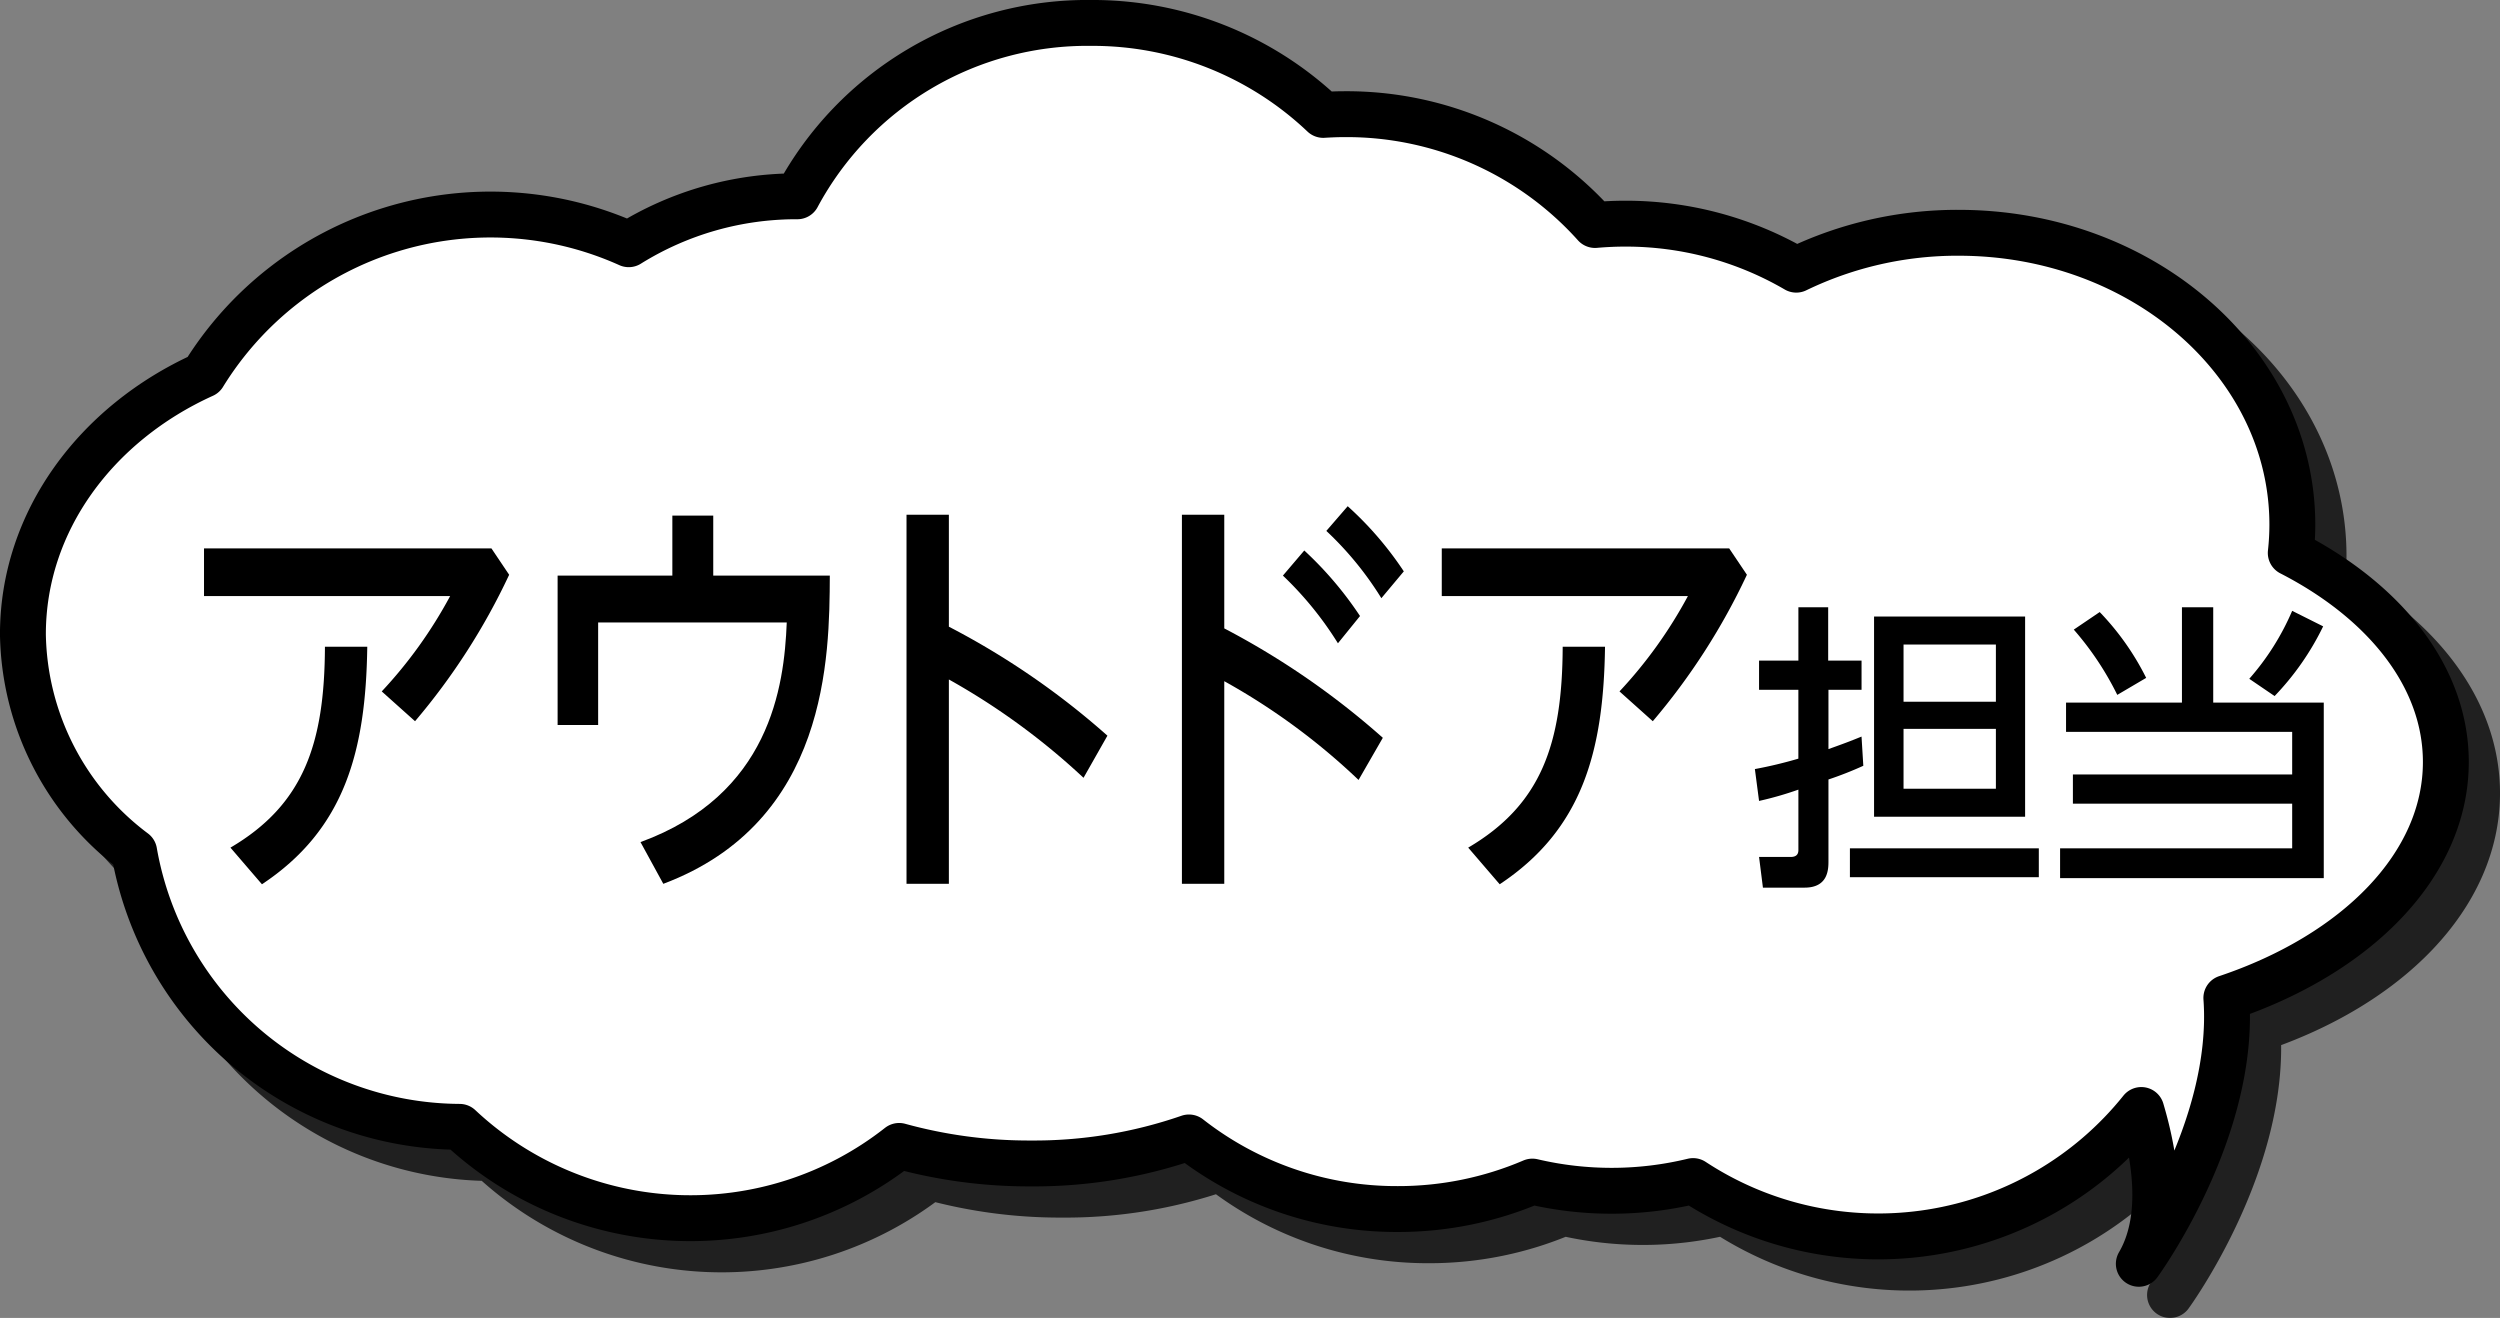
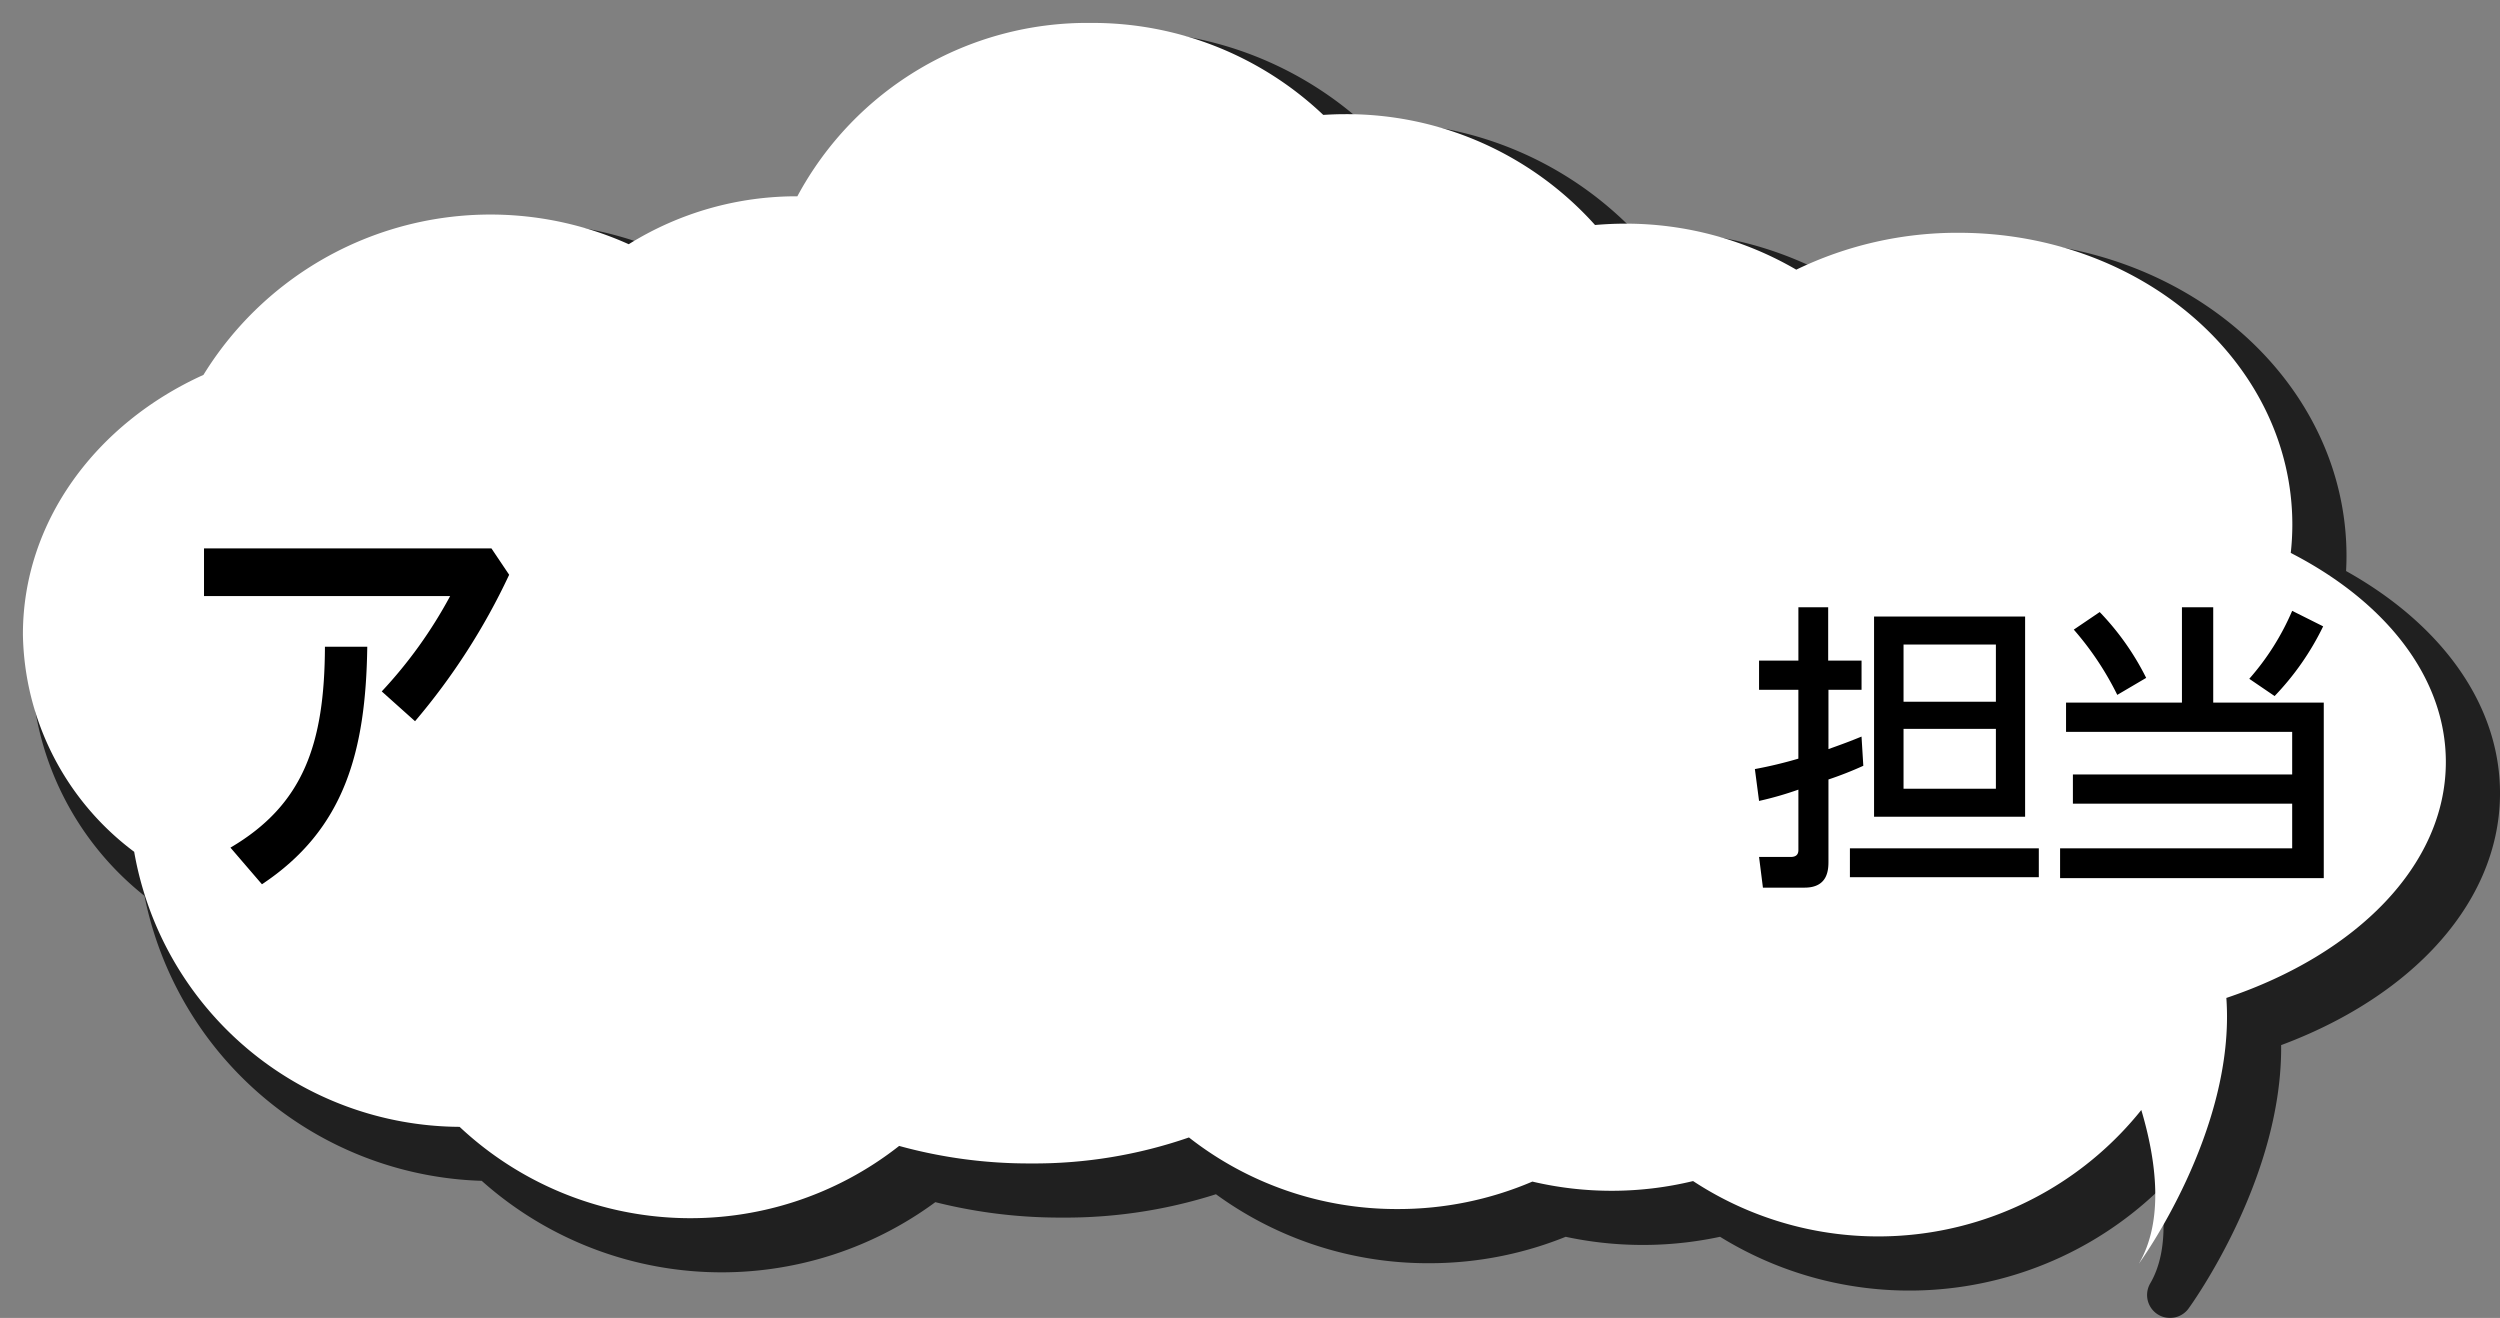
<svg xmlns="http://www.w3.org/2000/svg" width="123.302" height="65.002" viewBox="0 0 123.302 65.002">
  <rect x="0" y="0" width="123.302" height="65.002" fill="#808080" stroke="none" />
  <g style="isolation: isolate">
    <g id="レイヤー_2" data-name="レイヤー 2">
      <g id="TEXT">
        <g>
          <g>
            <g style="opacity: 0.75;mix-blend-mode: multiply">
              <path d="M122.171,39.121c0-4.193-2.997-7.922-7.649-10.31a12.76,12.76,0,0,0,.078-1.39c0-7.953-7.369-14.4-16.46-14.4a18.241,18.241,0,0,0-8.007,1.819,16.707,16.707,0,0,0-8.453-2.269c-.496,0-.987.025-1.472.066A16.456,16.456,0,0,0,67.853,7.171c-.353,0-.701.015-1.049.036a16.524,16.524,0,0,0-11.461-4.536A16.228,16.228,0,0,0,40.866,11.221l-.008-0a15.63,15.63,0,0,0-8.309,2.363,16.623,16.623,0,0,0-20.975,6.445C6.287,22.425,2.671,27.252,2.671,32.821A13.652,13.652,0,0,0,8.157,43.551a16.381,16.381,0,0,0,16.05,13.565,16.643,16.643,0,0,0,21.679.941,24.054,24.054,0,0,0,6.494.864,23.323,23.323,0,0,0,7.8-1.281A16.598,16.598,0,0,0,70.486,61.171a16.806,16.806,0,0,0,6.632-1.354,17.064,17.064,0,0,0,7.926-.026,16.625,16.625,0,0,0,22.106-3.506c.745,2.506,1.126,5.451-.123,7.585,0,0,4.792-6.554,4.317-13.112C117.767,48.605,122.171,44.205,122.171,39.121Z" />
              <path d="M122.171,39.121c0-4.193-2.997-7.922-7.649-10.31a12.76,12.76,0,0,0,.078-1.39c0-7.953-7.369-14.4-16.46-14.4a18.241,18.241,0,0,0-8.007,1.819,16.707,16.707,0,0,0-8.453-2.269c-.496,0-.987.025-1.472.066A16.456,16.456,0,0,0,67.853,7.171c-.353,0-.701.015-1.049.036a16.524,16.524,0,0,0-11.461-4.536A16.228,16.228,0,0,0,40.866,11.221l-.008-0a15.63,15.63,0,0,0-8.309,2.363,16.623,16.623,0,0,0-20.975,6.445C6.287,22.425,2.671,27.252,2.671,32.821A13.652,13.652,0,0,0,8.157,43.551a16.381,16.381,0,0,0,16.05,13.565,16.643,16.643,0,0,0,21.679.941,24.054,24.054,0,0,0,6.494.864,23.323,23.323,0,0,0,7.8-1.281A16.598,16.598,0,0,0,70.486,61.171a16.806,16.806,0,0,0,6.632-1.354,17.064,17.064,0,0,0,7.926-.026,16.625,16.625,0,0,0,22.106-3.506c.745,2.506,1.126,5.451-.123,7.585,0,0,4.792-6.554,4.317-13.112C117.767,48.605,122.171,44.205,122.171,39.121Z" style="fill: none;stroke: #000;stroke-linecap: round;stroke-linejoin: round;stroke-width: 2.263px" />
            </g>
            <g>
              <path d="M120.631,37.581c0-4.193-2.997-7.922-7.649-10.31a12.76,12.76,0,0,0,.078-1.39c0-7.953-7.369-14.4-16.46-14.4a18.241,18.241,0,0,0-8.007,1.819,16.707,16.707,0,0,0-8.453-2.269c-.496,0-.987.025-1.472.066A16.456,16.456,0,0,0,66.313,5.631c-.353,0-.701.015-1.049.036a16.524,16.524,0,0,0-11.461-4.536A16.228,16.228,0,0,0,39.326,9.682l-.008-0a15.63,15.63,0,0,0-8.309,2.363,16.623,16.623,0,0,0-20.975,6.445c-5.288,2.396-8.904,7.223-8.904,12.792A13.652,13.652,0,0,0,6.618,42.012a16.381,16.381,0,0,0,16.05,13.565,16.643,16.643,0,0,0,21.679.941,24.054,24.054,0,0,0,6.494.864A23.323,23.323,0,0,0,58.64,56.1a16.598,16.598,0,0,0,10.306,3.531,16.806,16.806,0,0,0,6.632-1.354,17.064,17.064,0,0,0,7.926-.026A16.625,16.625,0,0,0,105.611,54.746c.745,2.506,1.126,5.451-.123,7.585,0,0,4.792-6.554,4.317-13.112C116.227,47.065,120.631,42.665,120.631,37.581Z" style="fill: #fff" />
-               <path d="M120.631,37.581c0-4.193-2.997-7.922-7.649-10.31a12.76,12.76,0,0,0,.078-1.39c0-7.953-7.369-14.4-16.46-14.4a18.241,18.241,0,0,0-8.007,1.819,16.707,16.707,0,0,0-8.453-2.269c-.496,0-.987.025-1.472.066A16.456,16.456,0,0,0,66.313,5.631c-.353,0-.701.015-1.049.036a16.524,16.524,0,0,0-11.461-4.536A16.228,16.228,0,0,0,39.326,9.682l-.008-0a15.63,15.63,0,0,0-8.309,2.363,16.623,16.623,0,0,0-20.975,6.445c-5.288,2.396-8.904,7.223-8.904,12.792A13.652,13.652,0,0,0,6.618,42.012a16.381,16.381,0,0,0,16.05,13.565,16.643,16.643,0,0,0,21.679.941,24.054,24.054,0,0,0,6.494.864A23.323,23.323,0,0,0,58.64,56.1a16.598,16.598,0,0,0,10.306,3.531,16.806,16.806,0,0,0,6.632-1.354,17.064,17.064,0,0,0,7.926-.026A16.625,16.625,0,0,0,105.611,54.746c.745,2.506,1.126,5.451-.123,7.585,0,0,4.792-6.554,4.317-13.112C116.227,47.065,120.631,42.665,120.631,37.581Z" style="fill: none;stroke: #000;stroke-linecap: round;stroke-linejoin: round;stroke-width: 2.263px" />
            </g>
          </g>
          <g>
            <path d="M24.237,27.046,25.112,28.348a32.253,32.253,0,0,1-4.642,7.223L18.828,34.101A22.375,22.375,0,0,0,22.202,29.397H10.062V27.046Zm-6.123,4.85c-.071,5.145-1.107,9.008-5.195,11.717l-1.553-1.807c3.606-2.12,4.642-5.123,4.66-9.91Z" />
-             <path d="M40.927,28.39c-.018,3.989-.071,12.136-8.212,15.201l-1.125-2.058c6.373-2.331,7.088-7.643,7.213-10.834H29.501v5.06H27.502V28.39h5.659V25.429h2.017V28.39Z" />
-             <path d="M53.44,38.362a34.013,34.013,0,0,0-6.641-4.85V43.591H44.71V25.388h2.089v5.521a38.375,38.375,0,0,1,7.82,5.375Z" />
-             <path d="M67.005,38.468A32.347,32.347,0,0,0,60.382,33.597v9.994H58.293V25.388H60.382v5.605a38.938,38.938,0,0,1,7.82,5.396ZM64.328,27.151a17.724,17.724,0,0,1,2.749,3.232l-1.089,1.344a16.932,16.932,0,0,0-2.714-3.338Zm2.142-2.184A16.801,16.801,0,0,1,69.237,28.18l-1.107,1.323a16.216,16.216,0,0,0-2.714-3.318Z" />
-             <path d="M85.284,27.046l.875,1.302a32.254,32.254,0,0,1-4.642,7.223l-1.642-1.47a22.375,22.375,0,0,0,3.374-4.703H71.109V27.046Zm-6.123,4.85c-.071,5.145-1.107,9.008-5.195,11.717l-1.553-1.807c3.606-2.12,4.642-5.123,4.66-9.91Z" />
            <path d="M86.552,37.931a21.154,21.154,0,0,0,2.145-.514V34.022H86.758V32.583h1.94V29.952h1.469V32.583h1.646v1.439H90.181v2.924c1.073-.382,1.264-.47,1.631-.617l.088,1.44a17.802,17.802,0,0,1-1.719.676V42.457c0,.397,0,1.322-1.176,1.322H86.949l-.191-1.513h1.558c.264,0,.382-.118.382-.338v-2.983a16.724,16.724,0,0,1-1.94.558Zm14.004,3.909V43.265H91.239V41.84Zm-.676-11.433v9.875h-7.45v-9.875ZM93.884,31.789V34.61h4.555V31.789Zm0,4.158v2.954h4.555V35.947Z" />
            <path d="M109.158,29.952v4.702h5.452v8.655H101.605V41.84h11.447v-2.204H102.237V38.196h10.815V36.095h-11.153V34.654h5.716V29.952ZM104.426,34.272a14.885,14.885,0,0,0-2.145-3.219l1.278-.866a13.093,13.093,0,0,1,2.292,3.247Zm6.51-.793a12.513,12.513,0,0,0,2.116-3.352l1.528.765a13.395,13.395,0,0,1-2.395,3.438Z" />
          </g>
        </g>
      </g>
    </g>
  </g>
</svg>